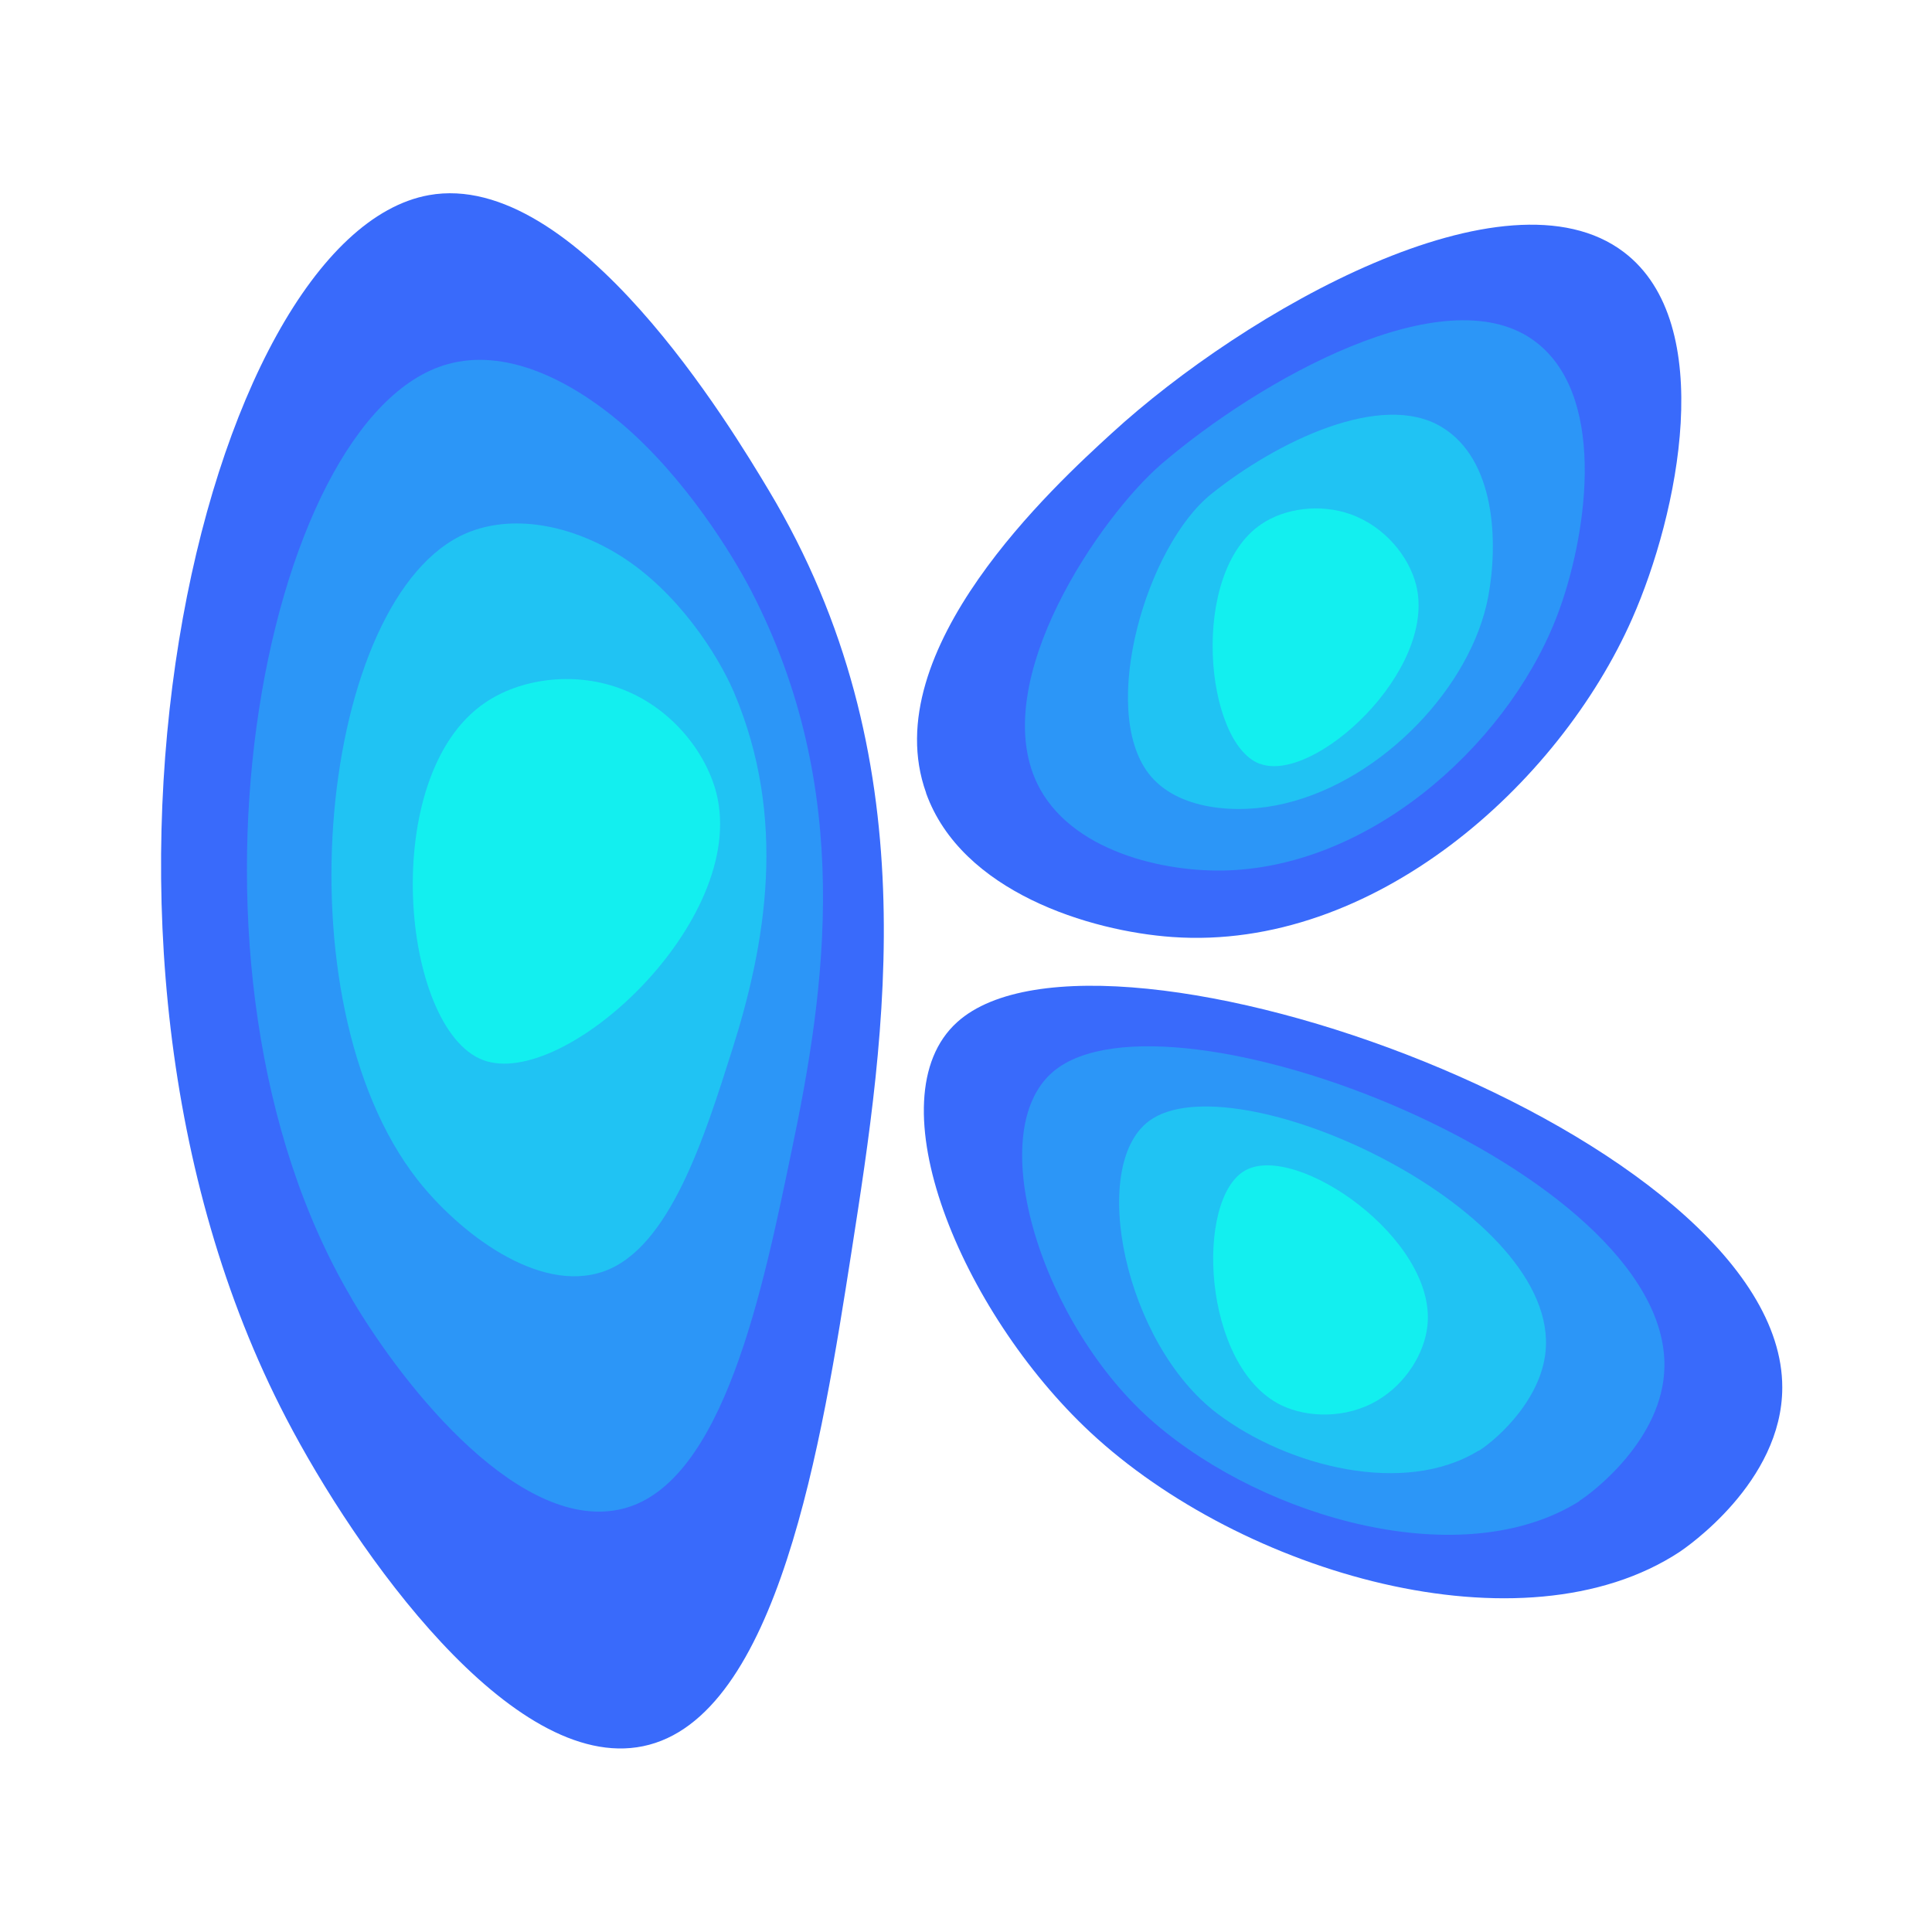
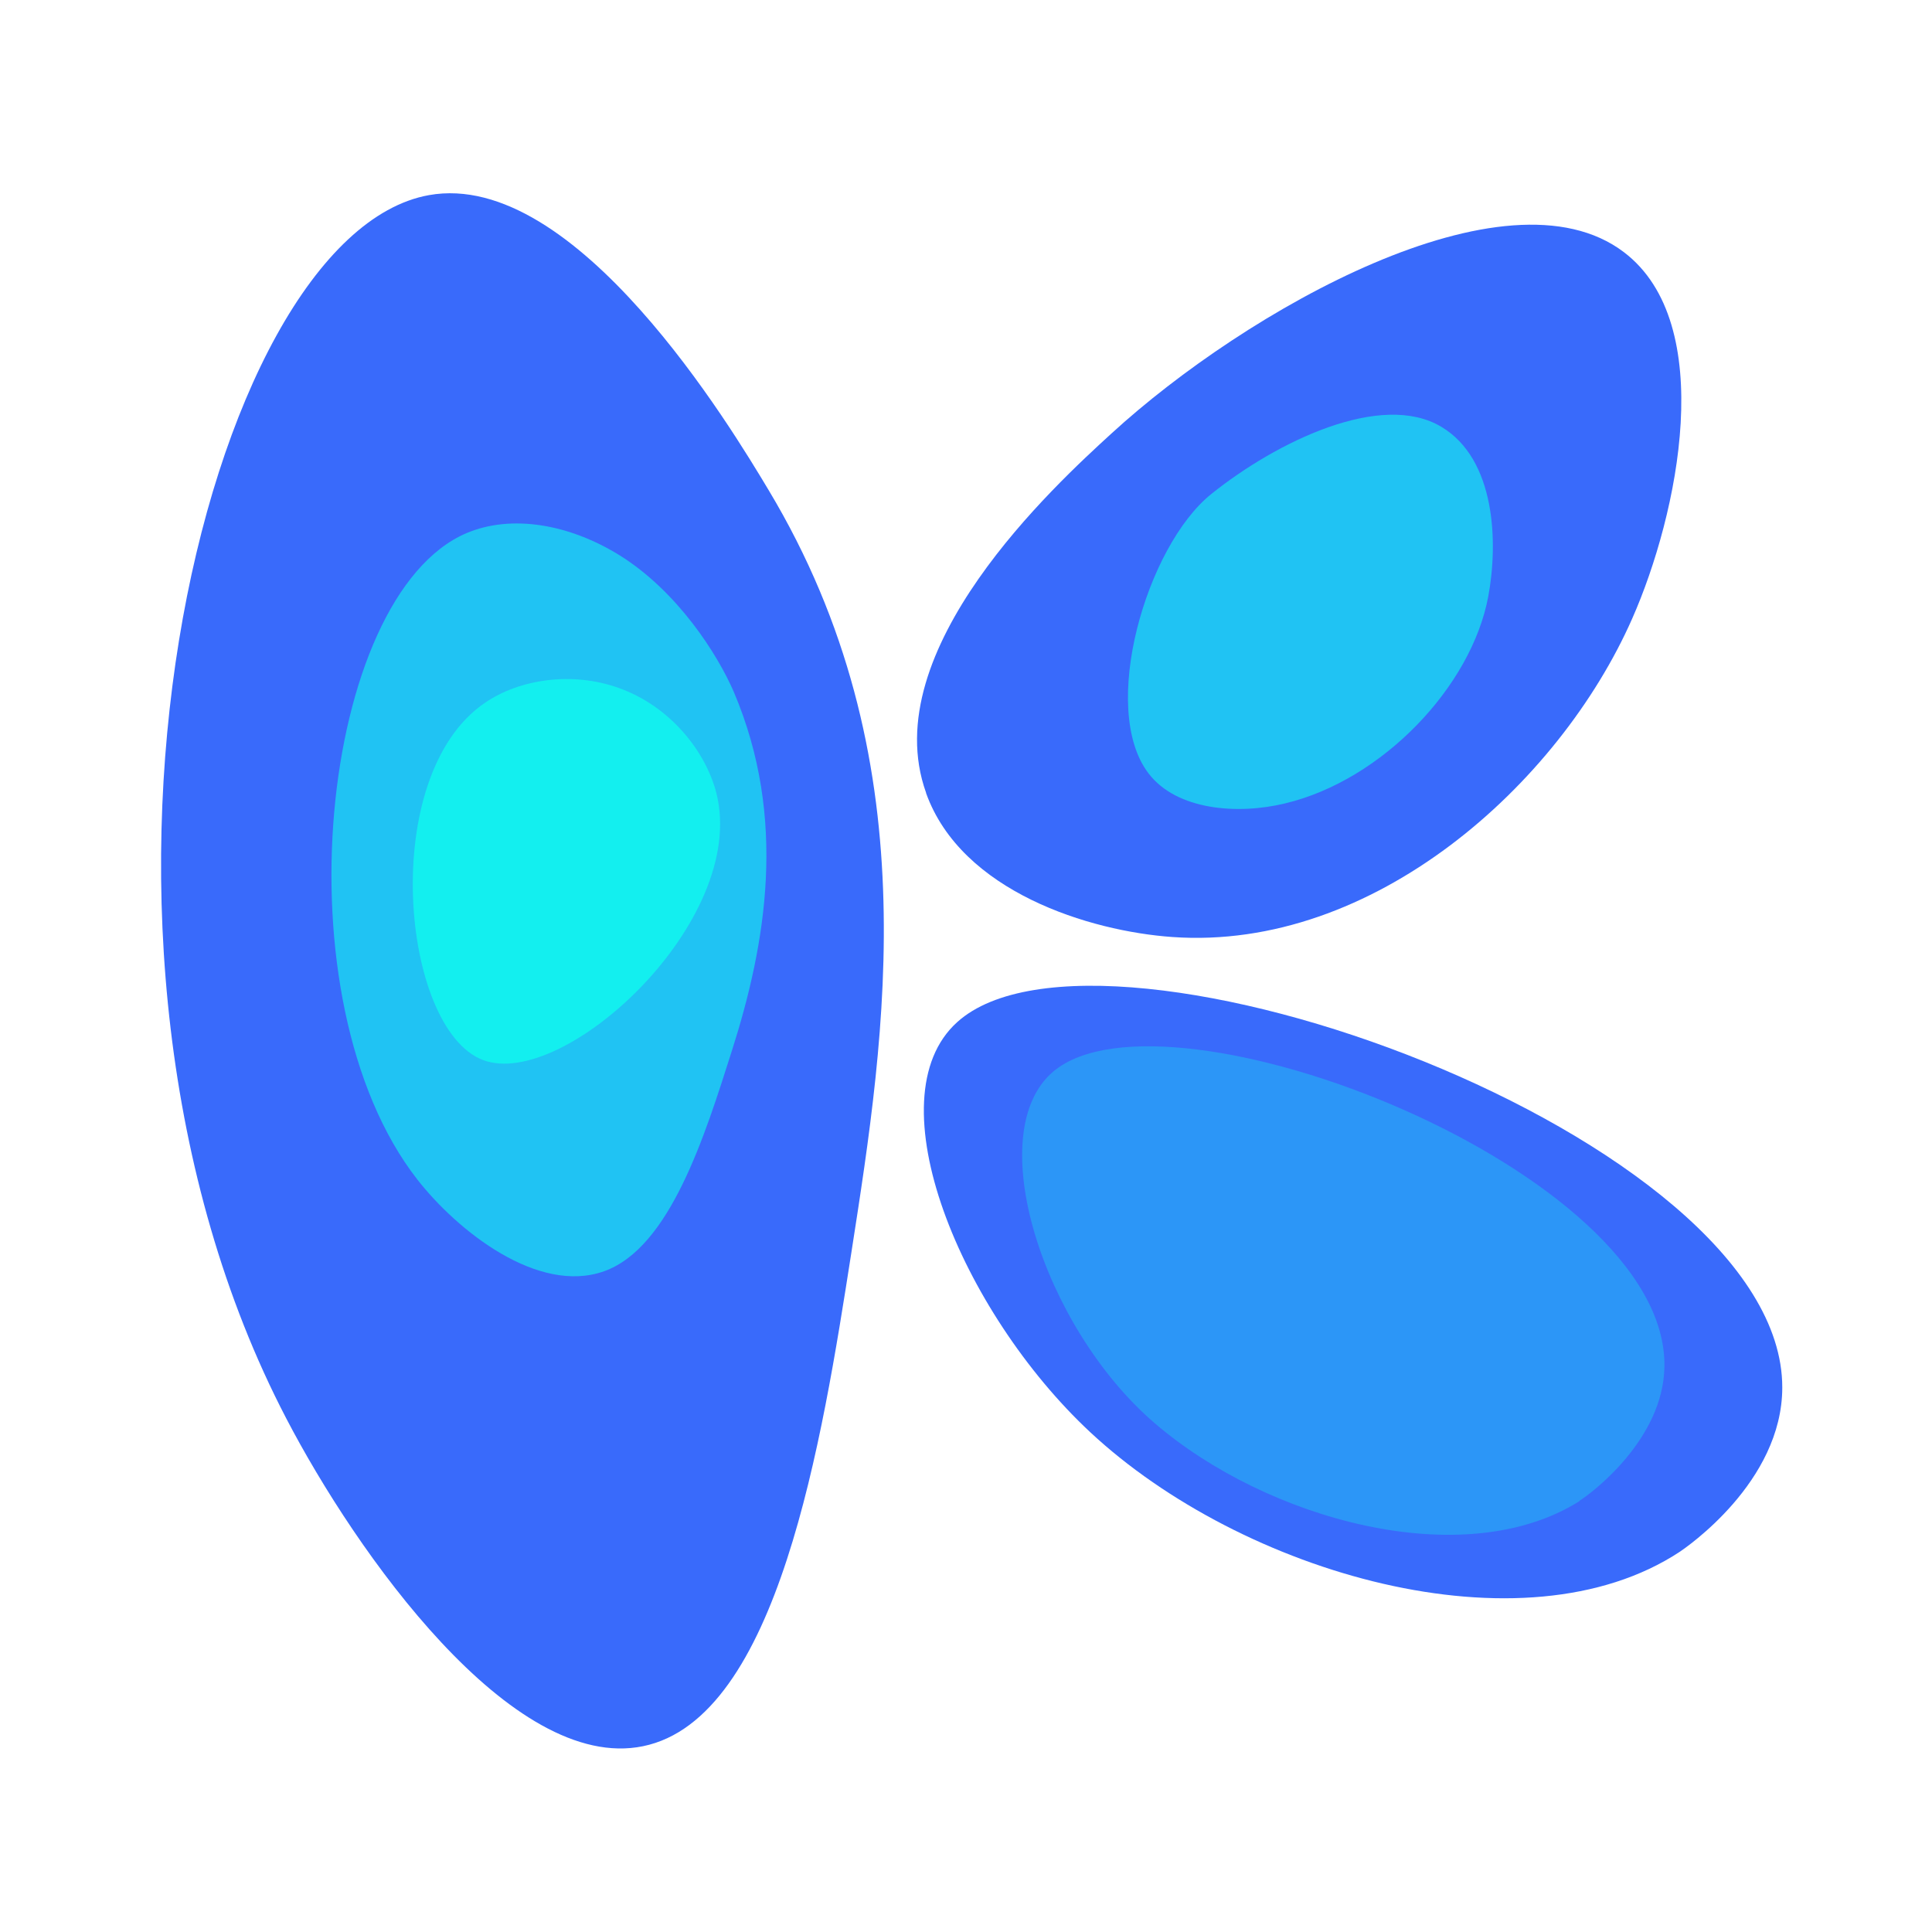
<svg xmlns="http://www.w3.org/2000/svg" viewBox="0 0 120 120">
  <path fill="#396AFB" d="M17.78 88.1c-15.66-30.04-5.06-73.48 8.86-75.98 9.14-1.64 18.82 14.52 21.1 18.32 9.96 16.6 7.28 33.62 5.14 47.36-1.82 11.66-4.54 28.94-12.94 30.66-8.16 1.68-17.84-12.06-22.16-20.36Z" />
-   <path fill="#2C96F7" d="M21.86 80.68C9.64 60.06 16.3 25.82 27.8 22.62c3.5-.98 7.42.82 10.8 3.68 3.98 3.38 6.92 8.2 8.06 10.4 6.4 12.38 4.64 24.64 2.5 34.82-1.76 8.46-4.2 20.58-10.44 22.18-6.24 1.6-13.48-7.28-16.88-13.04l.02.02Z" />
  <path fill="#20C3F3" d="M25.92 73.26c-8.74-11.2-6.04-36.24 3.04-40.14 2.82-1.2 6.42-.56 9.54 1.38 3.58 2.24 6.06 6.12 7.08 8.48 3.34 7.86 2 15.64-.12 22.28-1.68 5.28-3.84 12.24-7.94 13.7-4.1 1.46-9.1-2.5-11.6-5.7Z" />
  <path fill="#13EFEF" d="M30 65.84c-5.08-1.92-6.56-17.68.14-22.2 2.14-1.46 5.4-1.94 8.26-.92 3.2 1.12 5.44 3.94 6.1 6.56 1.98 7.92-9.48 18.46-14.5 16.56Z" />
  <path fill="#396AFB" d="M57.52 49.26c2.2 6.14 10.18 8.58 15.3 8.94 12.46.88 24-9.44 28.56-19.78 2.86-6.48 5.34-18.32-.52-22.76-7.32-5.56-23.48 3.62-31.82 11.26-3.5 3.2-14.7 13.46-11.52 22.32v.02Z" />
-   <path fill="#2C96F7" d="M95.2 21.1c4.6 3.24 3.44 11.74 1.7 16.64-2.8 7.96-11.32 15.96-20.58 16.32-4.02.16-9.88-1.2-11.9-5.4-3.08-6.42 3.96-16.6 7.72-19.84C78.3 23.54 89.66 17.2 95.2 21.1Z" />
  <path fill="#20C3F3" d="M89.54 26.52c3.36 2.02 3.52 7.18 2.9 10.52-1.04 5.6-6.58 11.42-12.62 12.86-2.96.72-6.74.42-8.48-1.86-3.08-4.02-.14-14.12 3.9-17.36s10.56-6.42 14.3-4.16Z" />
-   <path fill="#13EFEF" d="M78.24 47.44c-3.4-1.28-4.4-11.84.1-14.88 1.44-.98 3.62-1.3 5.54-.62 2.14.76 3.64 2.64 4.08 4.4 1.32 5.3-6.34 12.36-9.7 11.1h-.02Z" />
  <path fill="#396AFB" d="M59.46 63.48c9-8.1 51.26 7.08 51.24 22.7 0 5.9-6.04 9.98-6.36 10.2-9.74 6.42-27.2 1.36-36.62-7.42-8.02-7.48-13.54-20.74-8.26-25.48Z" />
  <path fill="#2C96F7" d="M98.1 93.24c-7.22 4.54-19.46 1.12-26.4-4.86-6.94-5.98-10.78-18.06-6.26-21.84 7.1-5.92 38.14 6.14 37.94 18.34-.06 4.5-4.48 7.84-5.28 8.34v.02Z" />
-   <path fill="#20C3F3" d="M91.84 90.1c-4.6 2.84-11.84 1-16.2-2.28-5.78-4.34-8.06-15.4-4.26-18.2 5.16-3.8 25 5.2 24.64 14-.12 3.12-2.92 5.7-4.18 6.5v-.02Z" />
-   <path fill="#13EFEF" d="M77.34 72.7c3.16-1.78 11.9 4.26 11.32 9.64-.18 1.72-1.34 3.6-3.1 4.64-1.96 1.16-4.36 1.08-5.98.3-4.92-2.4-5.38-12.82-2.24-14.58Z" />
</svg>